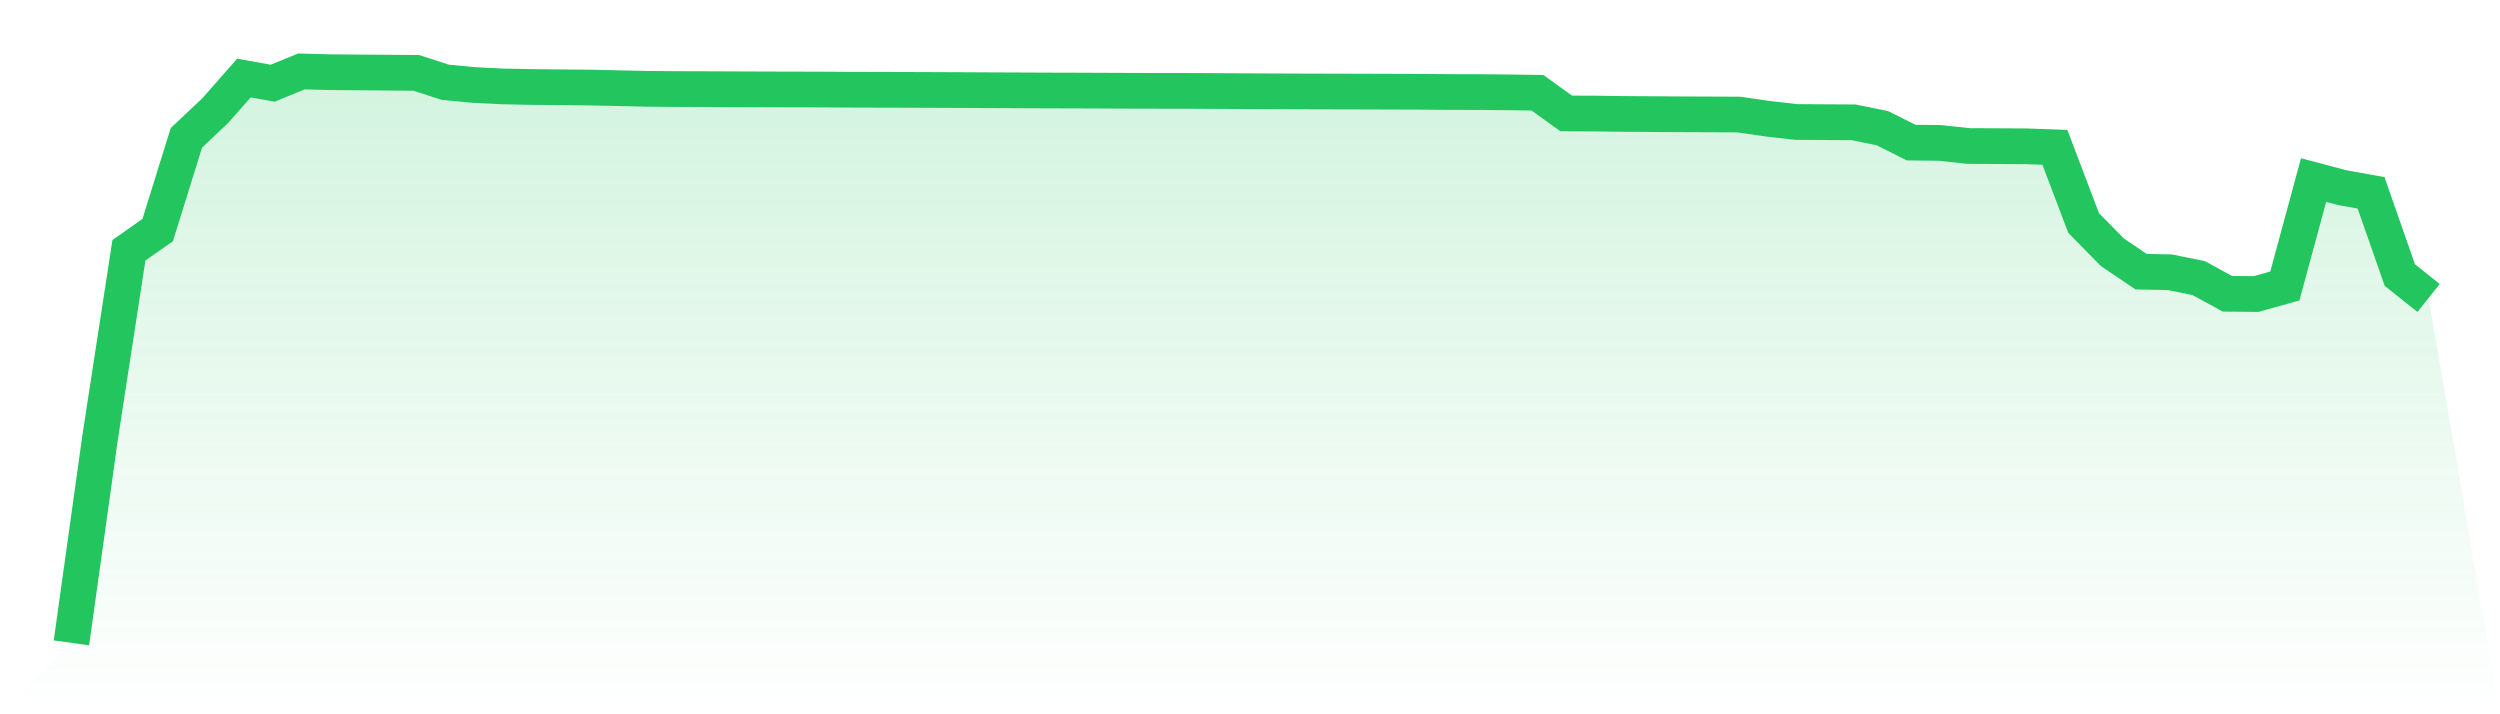
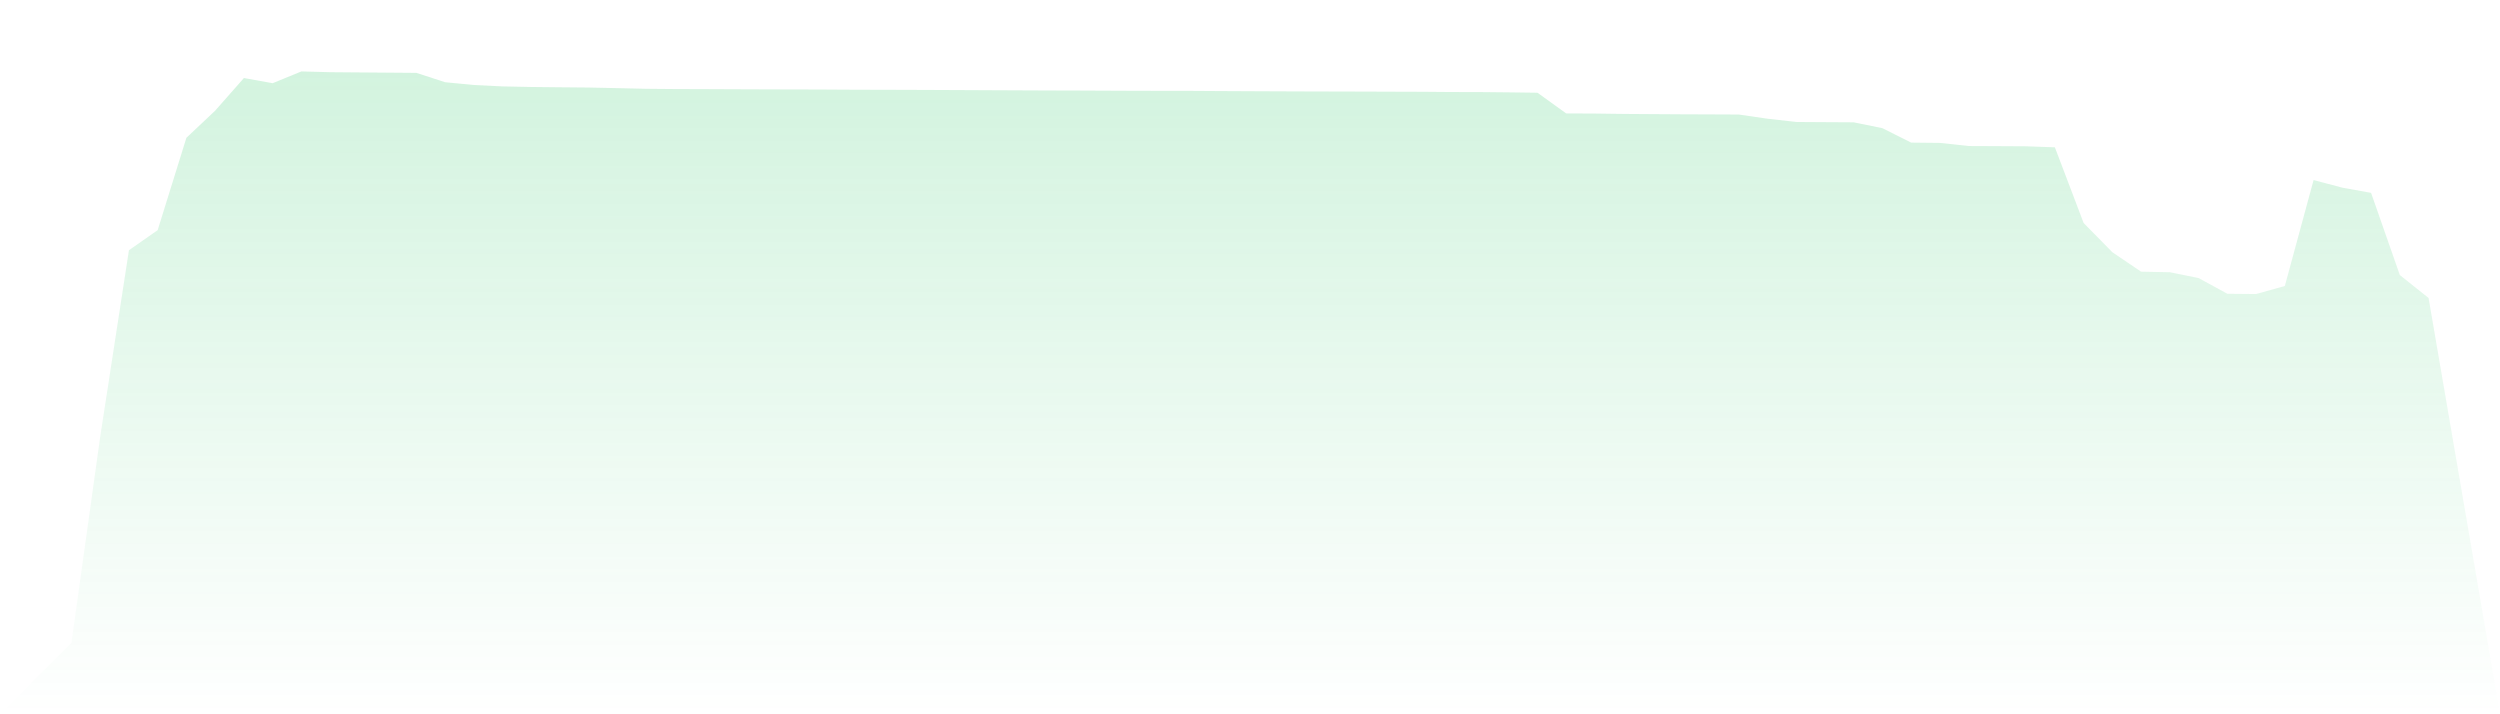
<svg xmlns="http://www.w3.org/2000/svg" viewBox="0 0 140 40">
  <defs>
    <linearGradient id="gradient" x1="0" x2="0" y1="0" y2="1">
      <stop offset="0%" stop-color="#22c55e" stop-opacity="0.2" />
      <stop offset="100%" stop-color="#22c55e" stop-opacity="0" />
    </linearGradient>
  </defs>
  <path d="M4,36 L4,36 L5.61,24.47 L7.22,14.012 L8.829,12.888 L10.439,7.716 L12.049,6.198 L13.659,4.37 L15.268,4.659 L16.878,4 L18.488,4.043 L20.098,4.056 L21.707,4.068 L23.317,4.081 L24.927,4.605 L26.537,4.76 L28.146,4.839 L29.756,4.871 L31.366,4.888 L32.976,4.902 L34.585,4.936 L36.195,4.973 L37.805,4.987 L39.415,4.992 L41.024,4.999 L42.634,5.005 L44.244,5.01 L45.854,5.013 L47.463,5.023 L49.073,5.028 L50.683,5.032 L52.293,5.038 L53.902,5.045 L55.512,5.053 L57.122,5.06 L58.732,5.067 L60.341,5.071 L61.951,5.078 L63.561,5.085 L65.171,5.088 L66.78,5.09 L68.39,5.1 L70,5.108 L71.61,5.115 L73.22,5.121 L74.829,5.125 L76.439,5.129 L78.049,5.135 L79.659,5.14 L81.268,5.153 L82.878,5.156 L84.488,5.172 L86.098,5.193 L87.707,6.352 L89.317,6.359 L90.927,6.38 L92.537,6.391 L94.146,6.401 L95.756,6.407 L97.366,6.414 L98.976,6.647 L100.585,6.831 L102.195,6.841 L103.805,6.85 L105.415,7.178 L107.024,7.986 L108.634,8.003 L110.244,8.177 L111.854,8.184 L113.463,8.193 L115.073,8.25 L116.683,12.488 L118.293,14.126 L119.902,15.214 L121.512,15.245 L123.122,15.572 L124.732,16.451 L126.341,16.466 L127.951,16.015 L129.561,10.082 L131.171,10.51 L132.78,10.8 L134.39,15.402 L136,16.687 L140,40 L0,40 z" fill="url(#gradient)" />
-   <path d="M4,36 L4,36 L5.61,24.47 L7.22,14.012 L8.829,12.888 L10.439,7.716 L12.049,6.198 L13.659,4.37 L15.268,4.659 L16.878,4 L18.488,4.043 L20.098,4.056 L21.707,4.068 L23.317,4.081 L24.927,4.605 L26.537,4.76 L28.146,4.839 L29.756,4.871 L31.366,4.888 L32.976,4.902 L34.585,4.936 L36.195,4.973 L37.805,4.987 L39.415,4.992 L41.024,4.999 L42.634,5.005 L44.244,5.01 L45.854,5.013 L47.463,5.023 L49.073,5.028 L50.683,5.032 L52.293,5.038 L53.902,5.045 L55.512,5.053 L57.122,5.06 L58.732,5.067 L60.341,5.071 L61.951,5.078 L63.561,5.085 L65.171,5.088 L66.78,5.09 L68.39,5.1 L70,5.108 L71.61,5.115 L73.22,5.121 L74.829,5.125 L76.439,5.129 L78.049,5.135 L79.659,5.14 L81.268,5.153 L82.878,5.156 L84.488,5.172 L86.098,5.193 L87.707,6.352 L89.317,6.359 L90.927,6.38 L92.537,6.391 L94.146,6.401 L95.756,6.407 L97.366,6.414 L98.976,6.647 L100.585,6.831 L102.195,6.841 L103.805,6.85 L105.415,7.178 L107.024,7.986 L108.634,8.003 L110.244,8.177 L111.854,8.184 L113.463,8.193 L115.073,8.25 L116.683,12.488 L118.293,14.126 L119.902,15.214 L121.512,15.245 L123.122,15.572 L124.732,16.451 L126.341,16.466 L127.951,16.015 L129.561,10.082 L131.171,10.51 L132.78,10.8 L134.39,15.402 L136,16.687" fill="none" stroke="#22c55e" stroke-width="2" />
</svg>